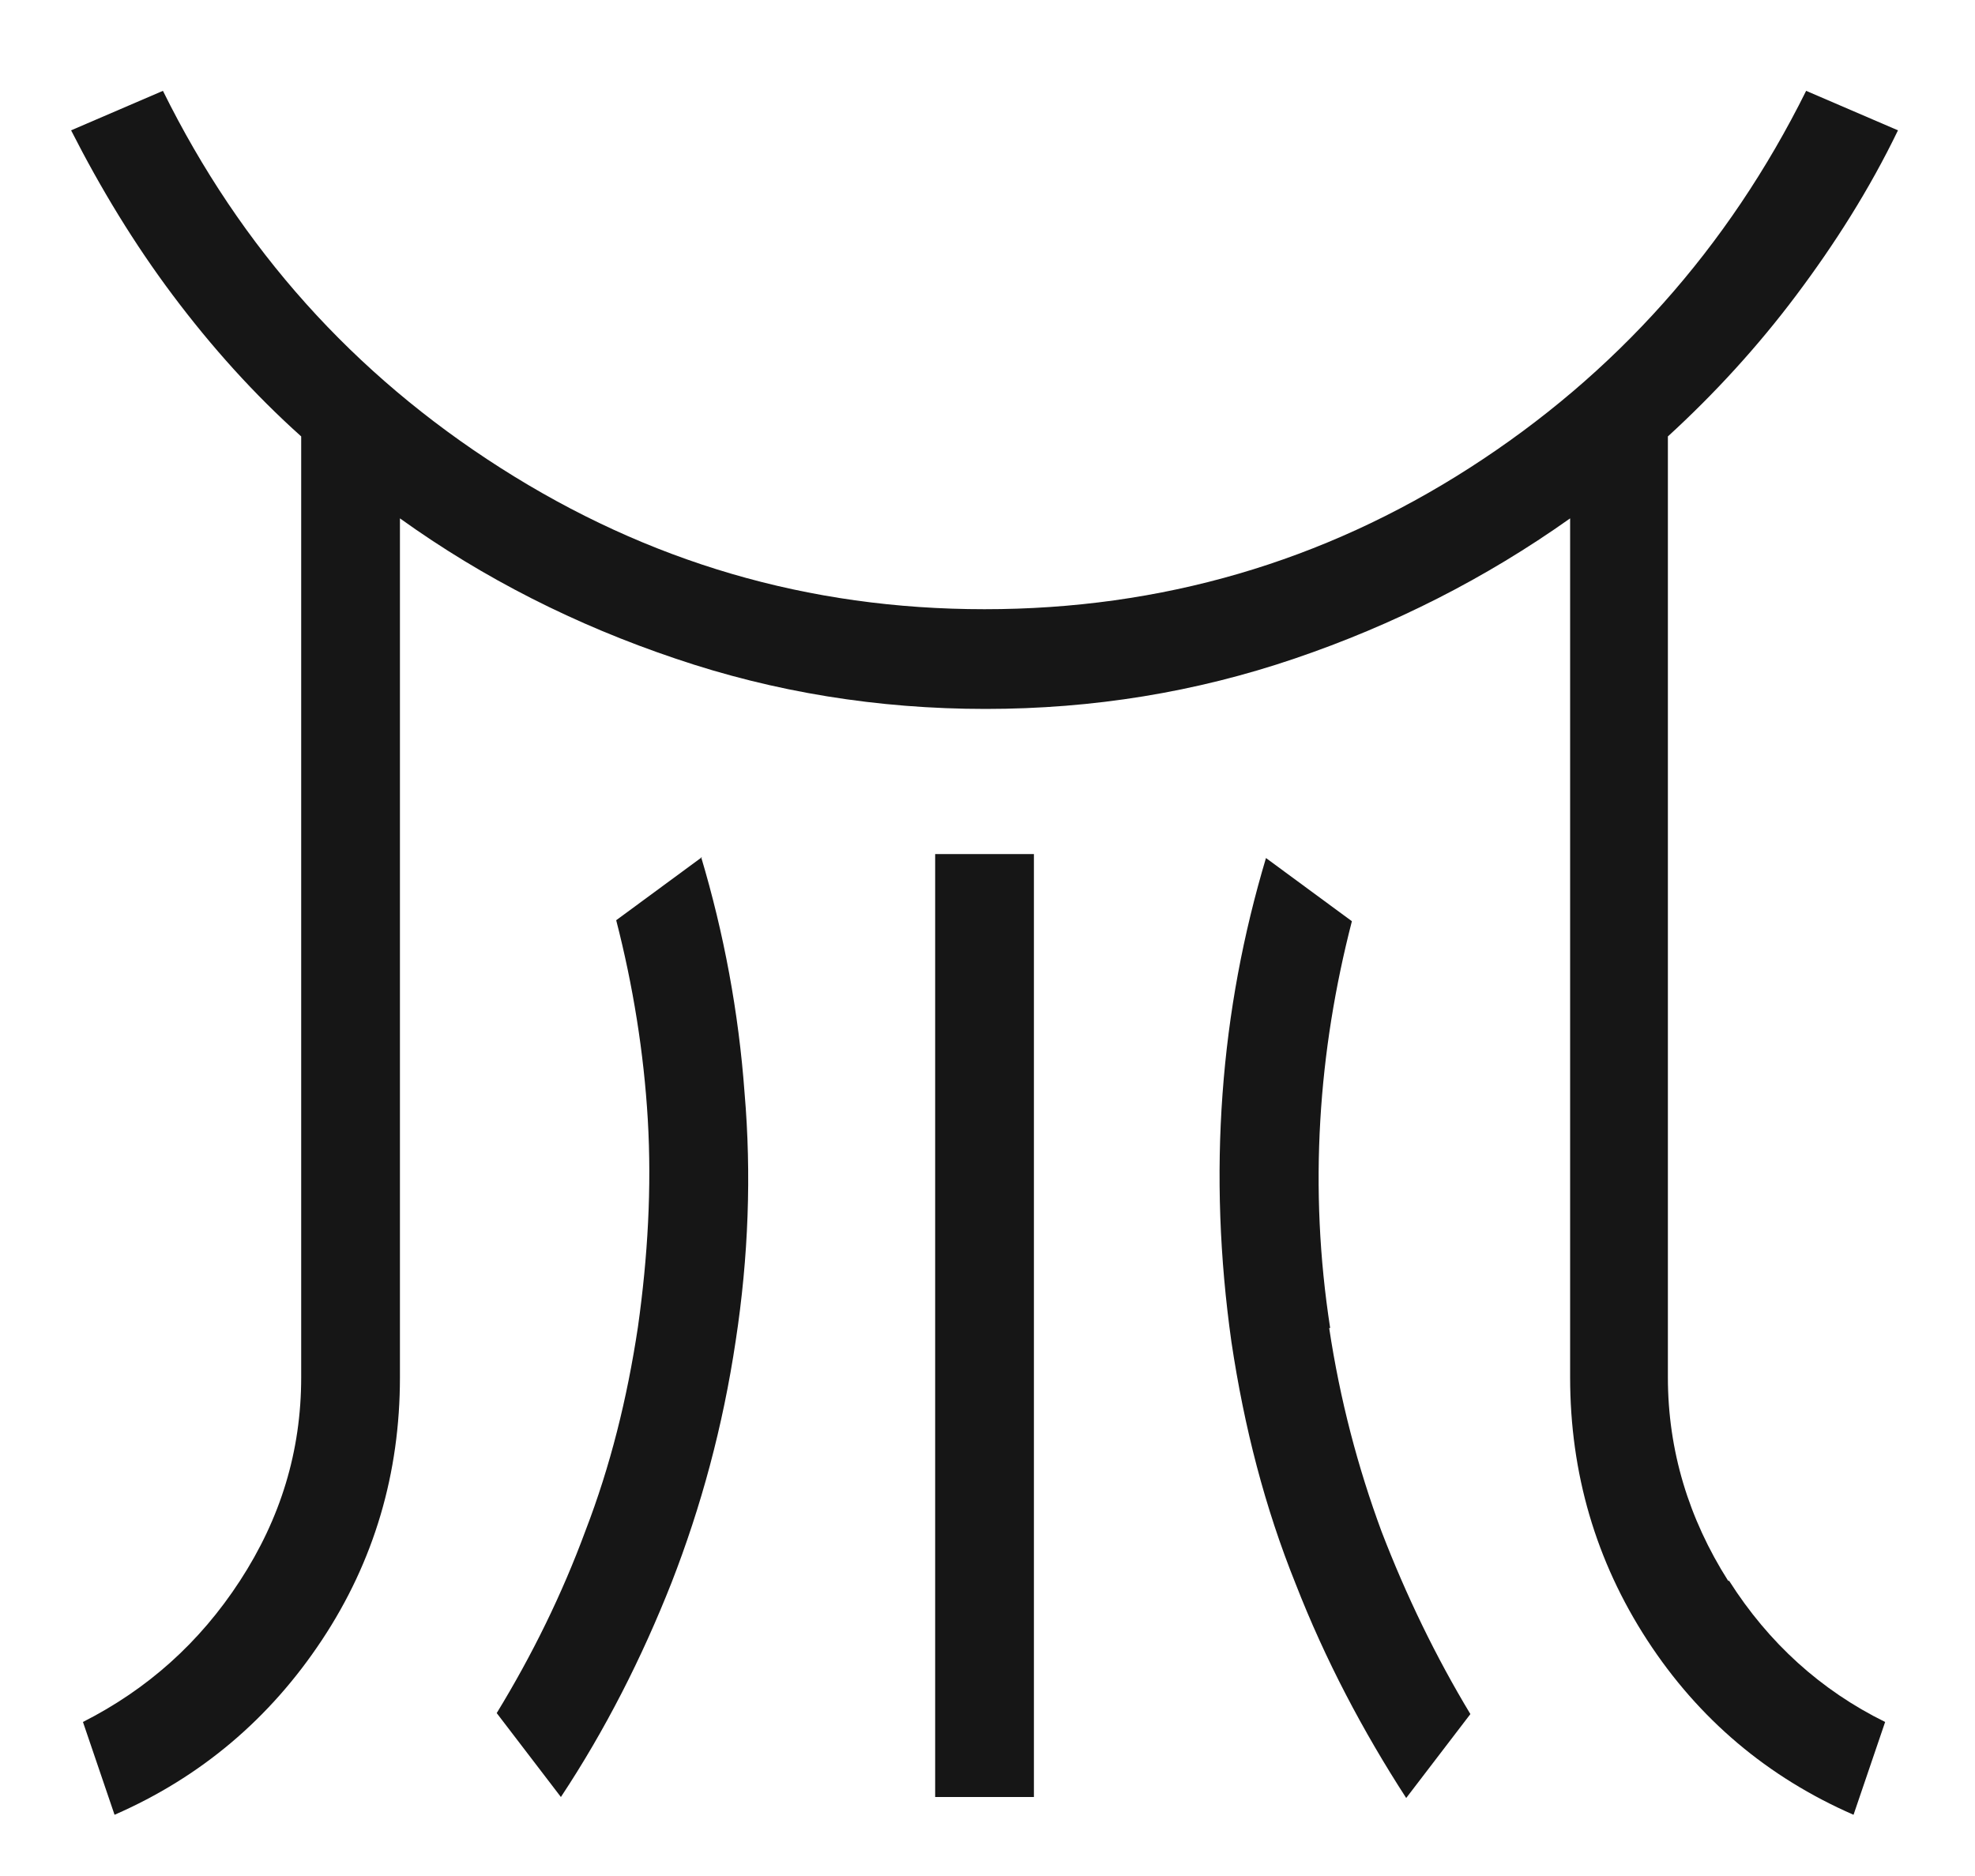
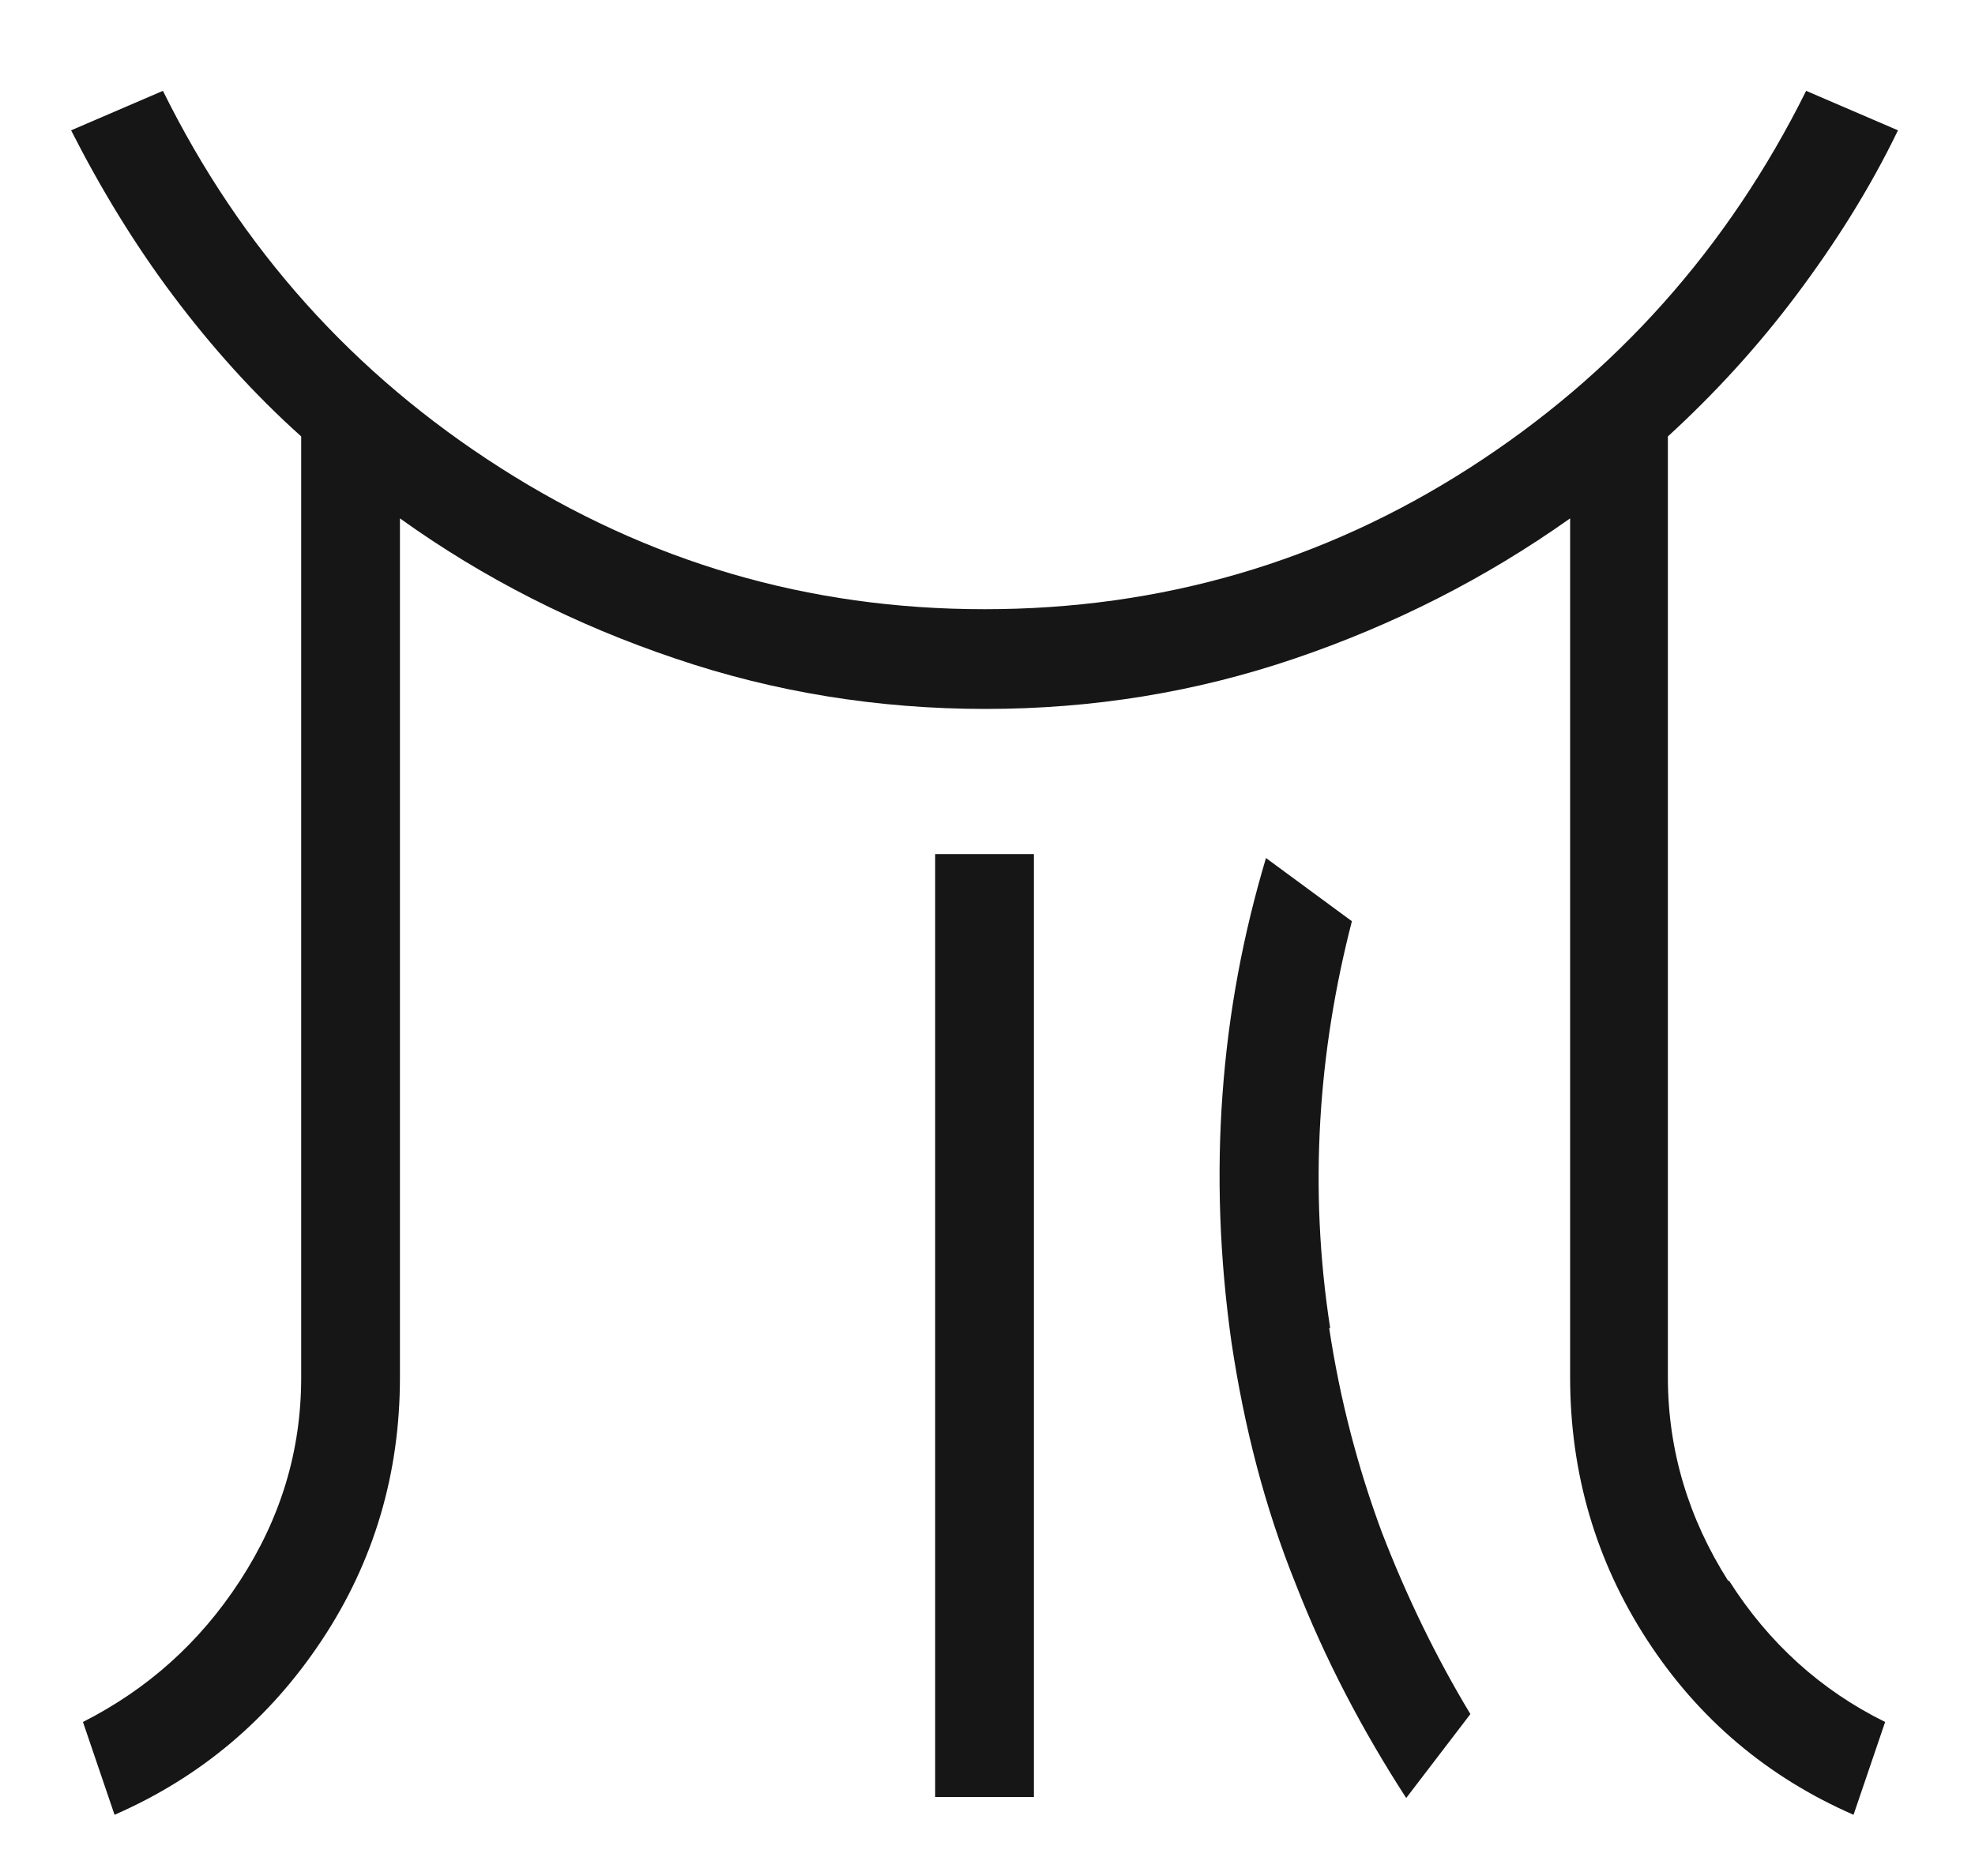
<svg xmlns="http://www.w3.org/2000/svg" width="20" height="19" viewBox="0 0 20 19" fill="none">
  <path d="M17.5 16.01C17.1 15.38 16.89 14.69 16.89 13.95V4.42C17.36 3.99 17.8 3.51 18.19 2.99C18.58 2.47 18.93 1.92 19.22 1.32L18.29 0.92C17.5 2.51 16.36 3.79 14.88 4.74C13.4 5.69 11.76 6.17 9.97 6.17C8.18 6.17 6.56 5.69 5.07 4.74C3.58 3.79 2.44 2.52 1.65 0.92L0.72 1.32C1.02 1.91 1.36 2.47 1.75 2.99C2.14 3.51 2.57 3.99 3.05 4.42V13.95C3.05 14.7 2.84 15.38 2.43 16.01C2.02 16.64 1.49 17.11 0.84 17.44L1.16 18.38C2.03 18 2.73 17.41 3.26 16.61C3.79 15.81 4.05 14.92 4.05 13.95V5.25C4.9 5.86 5.83 6.33 6.84 6.67C7.84 7.01 8.89 7.18 9.98 7.18C11.07 7.18 12.11 7.01 13.11 6.67C14.11 6.33 15.04 5.86 15.9 5.25V13.95C15.9 14.92 16.16 15.81 16.68 16.61C17.2 17.41 17.9 18 18.77 18.38L19.09 17.44C18.44 17.12 17.91 16.64 17.51 16.01H17.5Z" fill="#161616" />
-   <path d="M7.11 8.68L6.24 9.32C6.41 9.98 6.52 10.66 6.56 11.34C6.6 12.03 6.56 12.73 6.46 13.44C6.35 14.17 6.18 14.85 5.93 15.5C5.69 16.15 5.39 16.76 5.03 17.35L5.68 18.2C6.13 17.52 6.5 16.79 6.8 16.03C7.1 15.26 7.32 14.45 7.45 13.58C7.58 12.73 7.61 11.89 7.54 11.07C7.48 10.25 7.33 9.45 7.1 8.68H7.11Z" fill="#161616" />
  <path d="M13.47 13.45C13.36 12.74 13.33 12.04 13.37 11.35C13.41 10.66 13.52 9.99 13.69 9.33L12.82 8.69C12.59 9.46 12.44 10.25 12.38 11.08C12.32 11.9 12.35 12.74 12.47 13.59C12.6 14.46 12.81 15.27 13.12 16.04C13.42 16.81 13.8 17.53 14.24 18.21L14.89 17.36C14.54 16.78 14.24 16.16 13.99 15.51C13.75 14.86 13.57 14.18 13.46 13.45H13.47Z" fill="#161616" />
-   <path d="M10.47 8.65H9.47V18.2H10.47V8.65Z" fill="#161616" />
+   <path d="M10.47 8.65H9.47V18.2H10.47Z" fill="#161616" />
</svg>